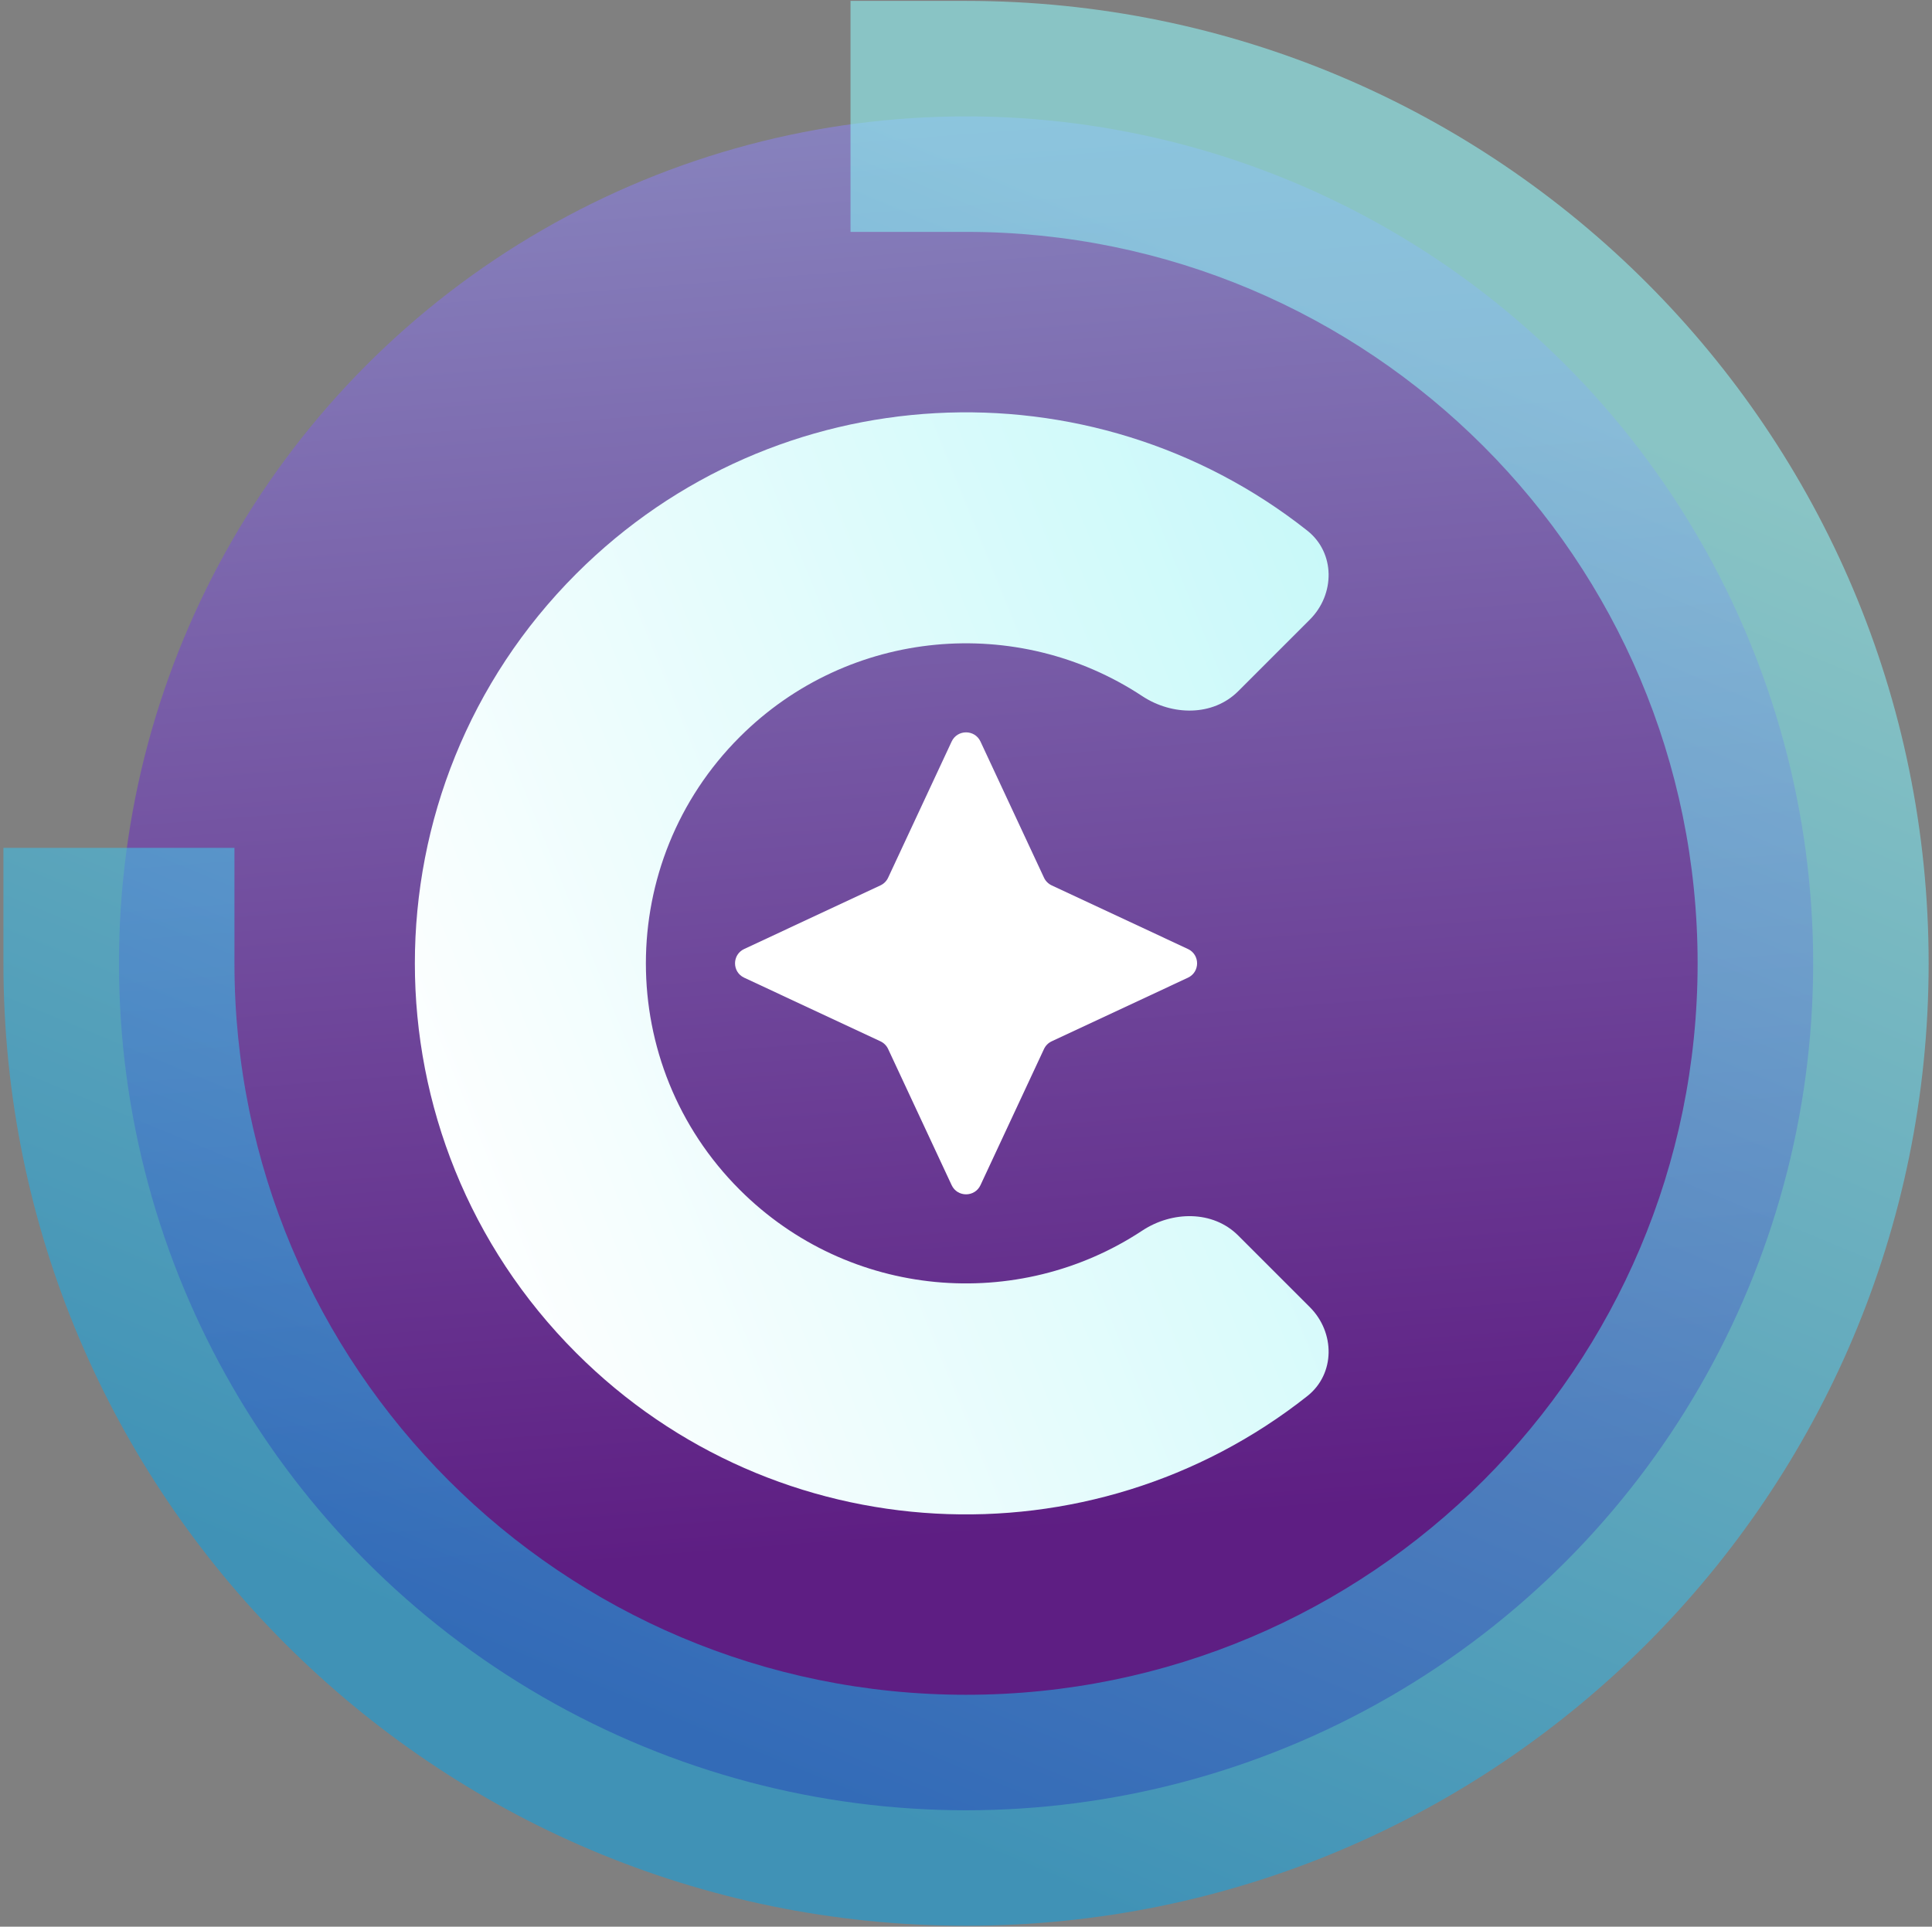
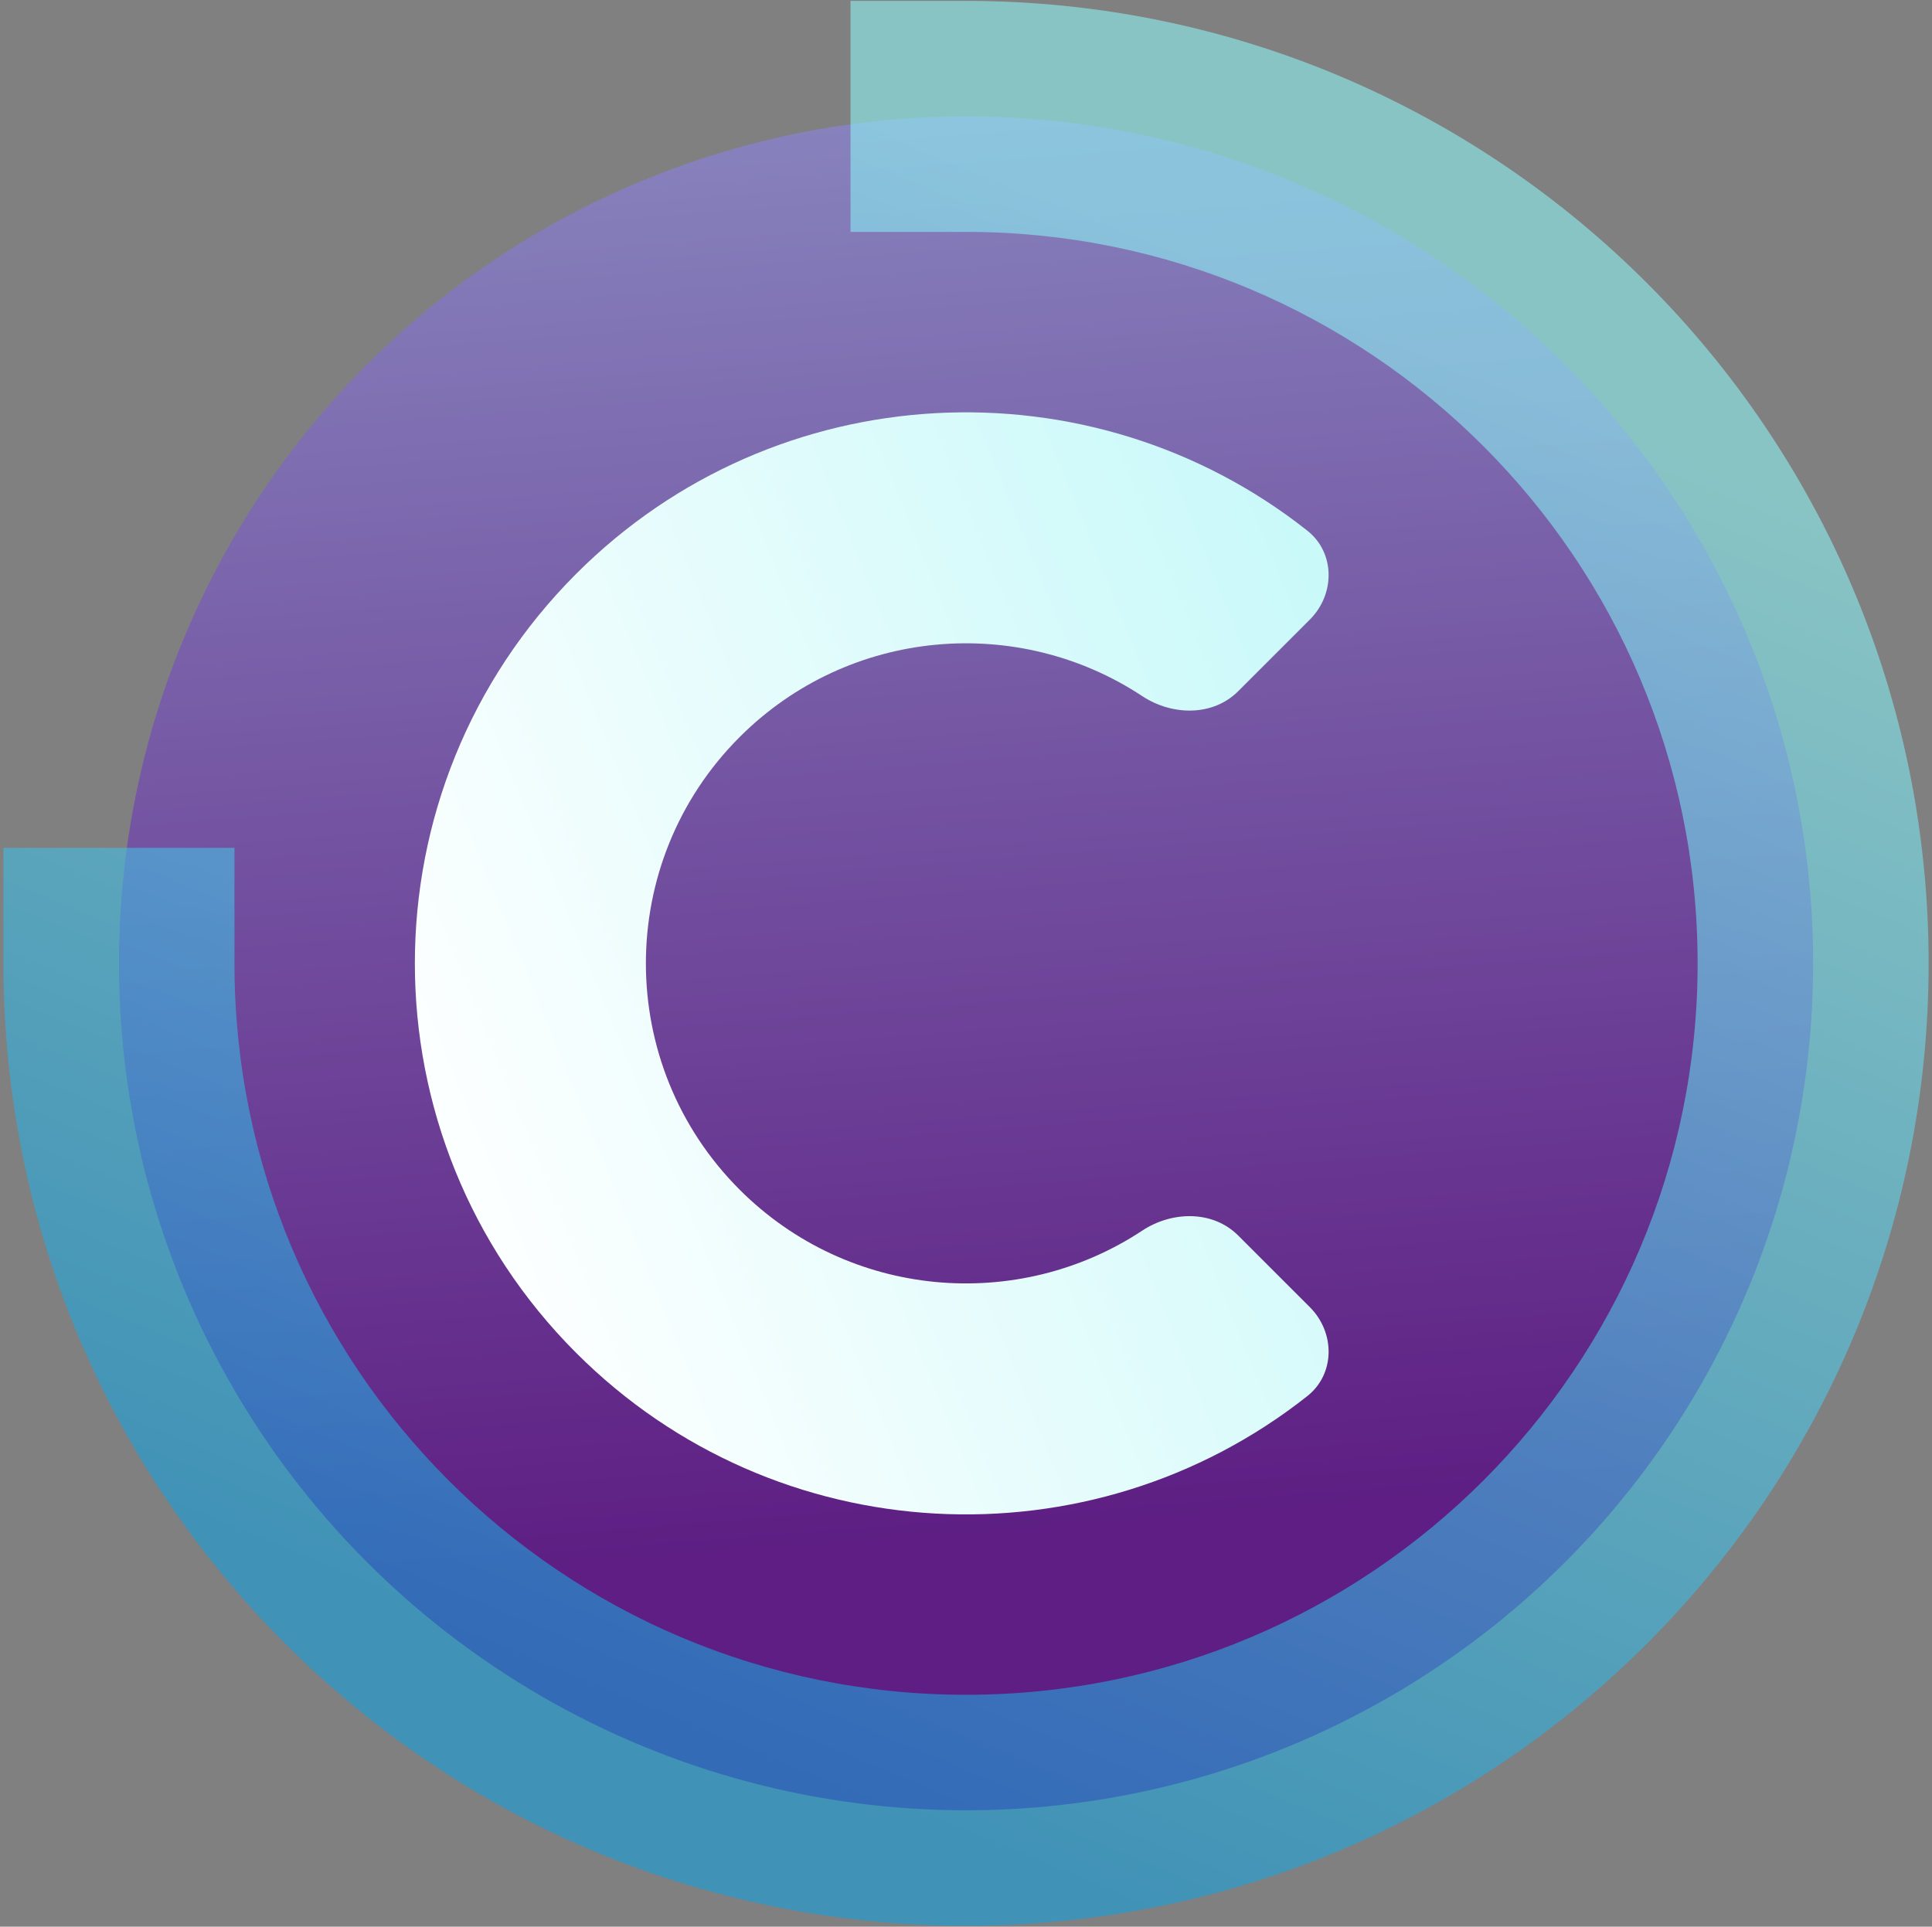
<svg xmlns="http://www.w3.org/2000/svg" width="392" height="391" viewBox="0 0 392 391" fill="none">
  <rect x="0" y="0" width="392" height="391" fill="#808080" stroke="none" />
  <circle cx="196.013" cy="195.497" r="171.875" fill="url(#paint0_linear_3216_21147)" />
  <path opacity="0.6" fill-rule="evenodd" clip-rule="evenodd" d="M172.569 0.182H196.007C303.875 0.182 391.319 87.626 391.319 195.494C391.319 303.362 303.875 390.807 196.007 390.807C88.139 390.807 0.694 303.362 0.694 195.494V172.057H47.569V195.494C47.569 277.474 114.027 343.932 196.007 343.932C277.987 343.932 344.444 277.474 344.444 195.494C344.444 113.515 277.987 47.057 196.007 47.057H172.569V0.182Z" fill="url(#paint1_linear_3216_21147)" />
  <path fill-rule="evenodd" clip-rule="evenodd" d="M150.073 241.43C172.272 263.628 206.542 266.399 231.754 249.742C237.817 245.736 246.093 245.595 251.231 250.734L265.769 265.271C270.907 270.41 270.946 278.817 265.245 283.323C221.354 318.02 157.456 315.104 116.927 274.575C73.257 230.905 73.257 160.1 116.927 116.43C157.456 75.901 221.354 72.985 265.245 107.682C270.946 112.188 270.907 120.595 265.769 125.734L251.231 140.271C246.093 145.41 237.817 145.269 231.754 141.263C206.542 124.606 172.272 127.376 150.073 149.575C124.708 174.94 124.708 216.065 150.073 241.43Z" fill="url(#paint2_linear_3216_21147)" />
-   <path d="M193.088 150.483C194.245 148.003 197.78 148.003 198.937 150.483L211.827 178.119C212.147 178.804 212.698 179.355 213.384 179.676L241.03 192.586C243.507 193.742 243.507 197.254 241.03 198.411L213.384 211.321C212.698 211.642 212.147 212.193 211.827 212.877L198.937 240.514C197.78 242.993 194.245 242.993 193.088 240.514L180.198 212.877C179.879 212.193 179.328 211.642 178.642 211.321L150.995 198.411C148.519 197.254 148.519 193.742 150.995 192.586L178.642 179.676C179.328 179.355 179.879 178.804 180.198 178.119L193.088 150.483Z" fill="white" />
  <defs>
    <linearGradient id="paint0_linear_3216_21147" x1="77.579" y1="-274.424" x2="123.631" y2="317.681" gradientUnits="userSpaceOnUse">
      <stop stop-color="#B2ECFA" />
      <stop offset="1" stop-color="#5E1E83" />
    </linearGradient>
    <linearGradient id="paint1_linear_3216_21147" x1="181.684" y1="23.619" x2="59.939" y2="317.239" gradientUnits="userSpaceOnUse">
      <stop stop-color="#90F2F3" />
      <stop offset="1" stop-color="#169FDB" />
    </linearGradient>
    <linearGradient id="paint2_linear_3216_21147" x1="113.763" y1="317.68" x2="623.632" y2="110.444" gradientUnits="userSpaceOnUse">
      <stop stop-color="white" />
      <stop offset="0.825" stop-color="#90F2F3" />
      <stop offset="1" stop-color="#169FDB" />
    </linearGradient>
  </defs>
</svg>